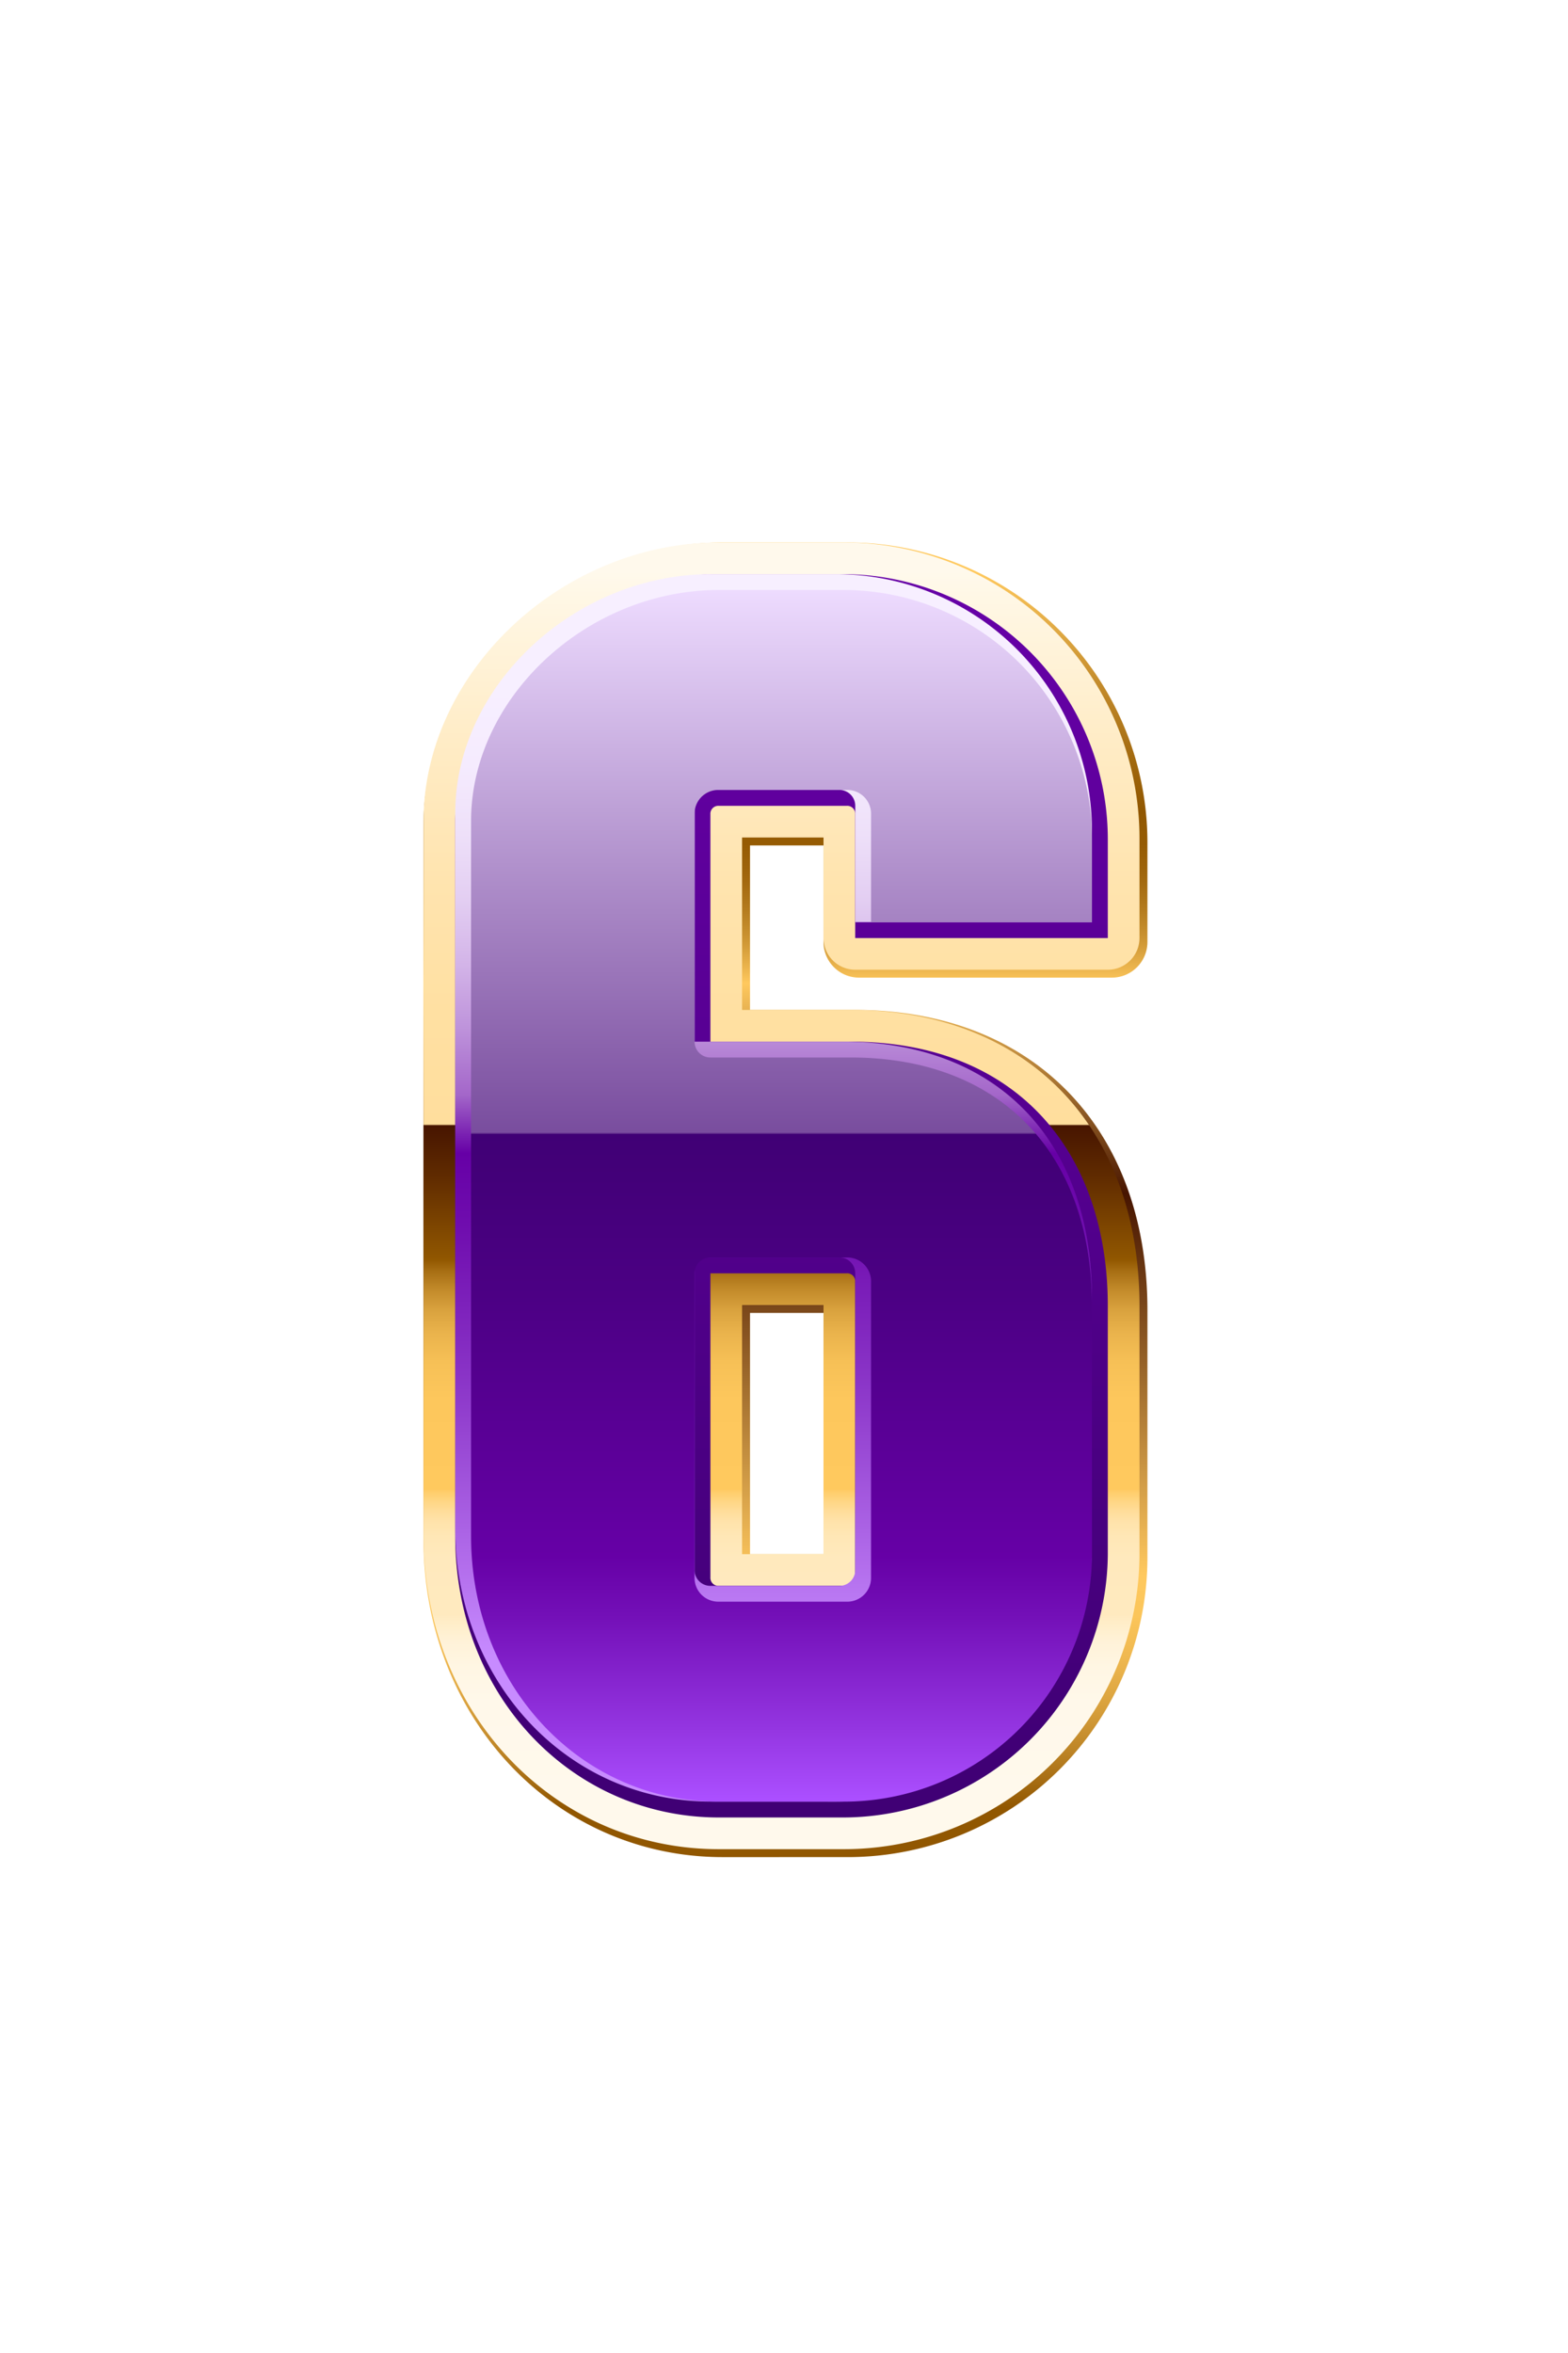
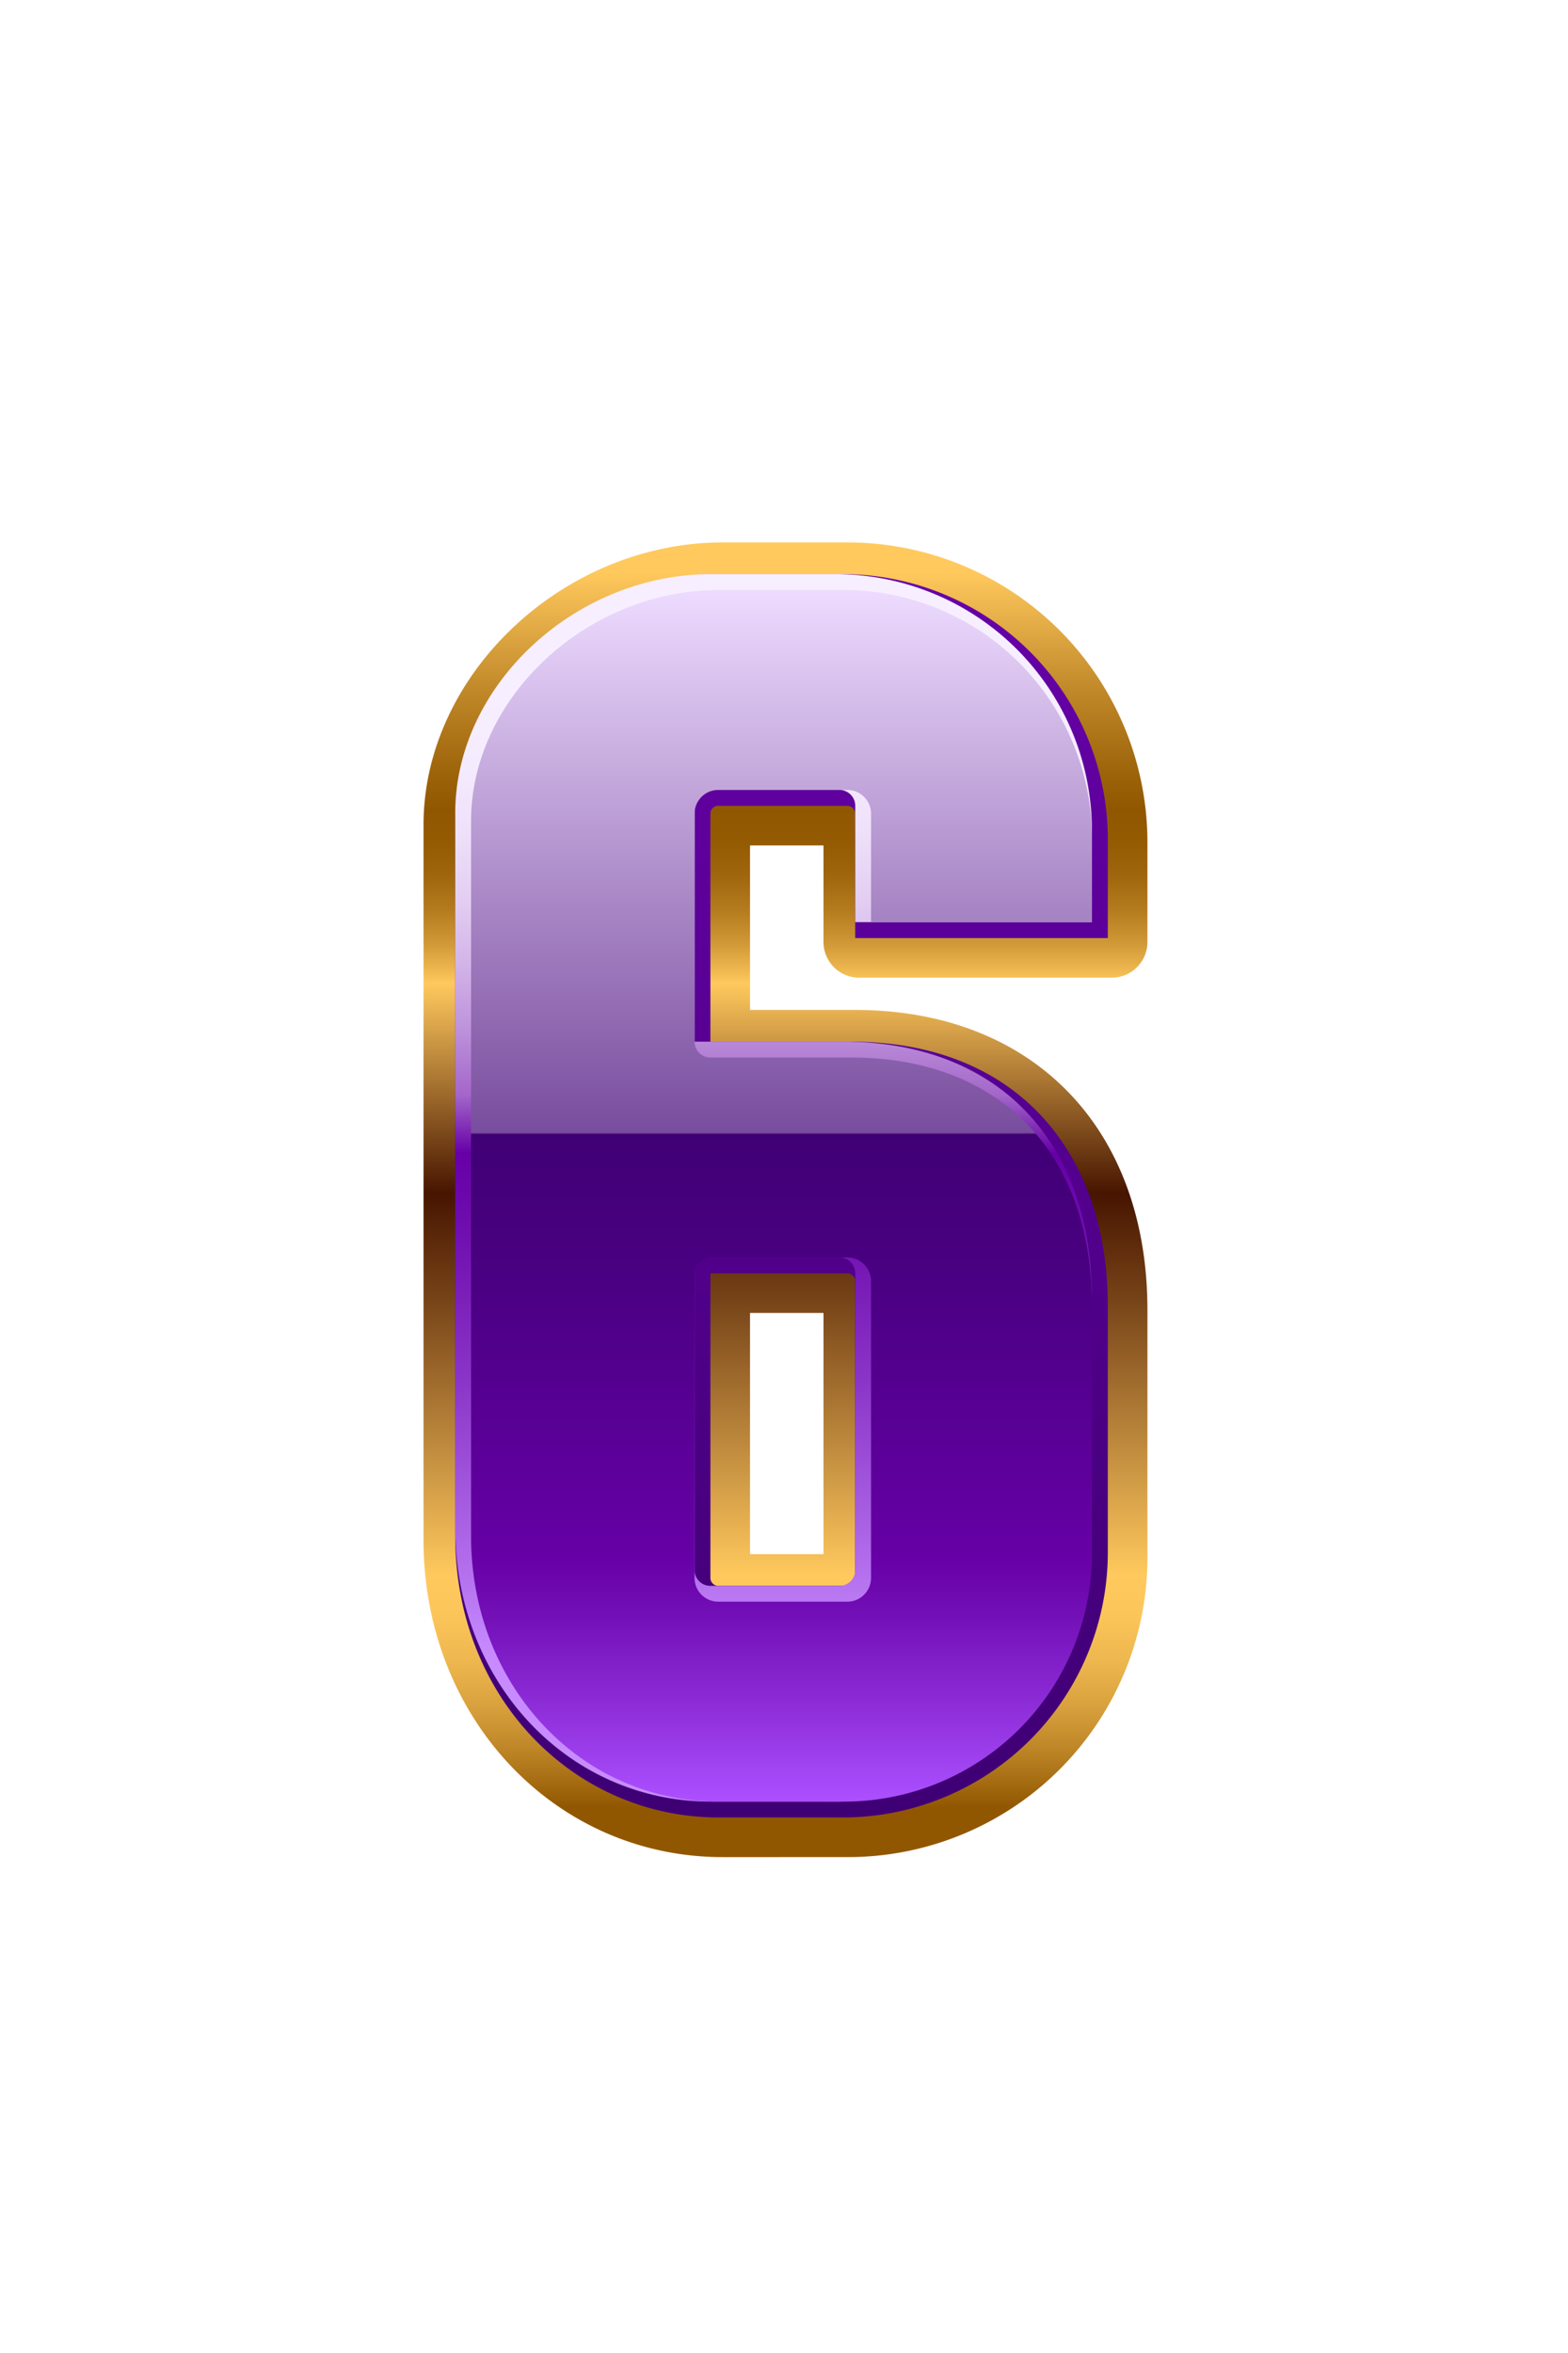
<svg xmlns="http://www.w3.org/2000/svg" viewBox="0 0 170.331 255.497">
  <defs>
    <style>.cls-1{fill:#fff;opacity:0;}.cls-2{fill:url(#linear-gradient);}.cls-3{fill:url(#linear-gradient-2);}.cls-4{fill:url(#linear-gradient-3);}.cls-5{fill:url(#linear-gradient-4);}.cls-6{fill:url(#linear-gradient-5);}</style>
    <linearGradient id="linear-gradient" x1="85.232" y1="62.004" x2="85.232" y2="196.157" gradientTransform="translate(0.094 0.094)" gradientUnits="userSpaceOnUse">
      <stop offset="0" stop-color="#ffc95e" />
      <stop offset="0.09" stop-color="#c48c2c" />
      <stop offset="0.158" stop-color="#9f660c" />
      <stop offset="0.193" stop-color="#915700" />
      <stop offset="0.22" stop-color="#955b03" />
      <stop offset="0.246" stop-color="#a0660d" />
      <stop offset="0.272" stop-color="#b37a1d" />
      <stop offset="0.298" stop-color="#cd9533" />
      <stop offset="0.323" stop-color="#efb850" />
      <stop offset="0.333" stop-color="#ffc95e" />
      <stop offset="0.503" stop-color="#471500" />
      <stop offset="0.588" stop-color="#764318" />
      <stop offset="0.781" stop-color="#ecb654" />
      <stop offset="0.812" stop-color="#ffc95e" />
      <stop offset="0.845" stop-color="#fbc55a" />
      <stop offset="0.881" stop-color="#eeb74f" />
      <stop offset="0.918" stop-color="#d9a13d" />
      <stop offset="0.957" stop-color="#bb8224" />
      <stop offset="0.996" stop-color="#955b04" />
      <stop offset="1" stop-color="#915700" />
    </linearGradient>
    <linearGradient id="linear-gradient-2" x1="84.897" y1="62.085" x2="84.897" y2="195.423" gradientUnits="userSpaceOnUse">
      <stop offset="0" stop-color="#fff9ec" />
      <stop offset="0.021" stop-color="#fff7e5" />
      <stop offset="0.137" stop-color="#ffecc6" />
      <stop offset="0.25" stop-color="#ffe4af" />
      <stop offset="0.356" stop-color="#ffe0a2" />
      <stop offset="0.45" stop-color="#ffde9d" />
      <stop offset="0.451" stop-color="#471500" />
      <stop offset="0.494" stop-color="#612c00" />
      <stop offset="0.56" stop-color="#915700" />
      <stop offset="0.57" stop-color="#a86f14" />
      <stop offset="0.585" stop-color="#c38b2b" />
      <stop offset="0.601" stop-color="#d9a23e" />
      <stop offset="0.62" stop-color="#eab34c" />
      <stop offset="0.643" stop-color="#f6c056" />
      <stop offset="0.674" stop-color="#fdc75c" />
      <stop offset="0.747" stop-color="#ffc95e" />
      <stop offset="0.749" stop-color="#ffcd69" />
      <stop offset="0.757" stop-color="#ffd684" />
      <stop offset="0.765" stop-color="#ffdd9a" />
      <stop offset="0.774" stop-color="#ffe3ab" />
      <stop offset="0.786" stop-color="#ffe7b6" />
      <stop offset="0.803" stop-color="#ffe9bd" />
      <stop offset="0.849" stop-color="#ffeabf" />
      <stop offset="0.855" stop-color="#ffedc7" />
      <stop offset="0.871" stop-color="#fff2d8" />
      <stop offset="0.892" stop-color="#fff6e3" />
      <stop offset="0.92" stop-color="#fff8ea" />
      <stop offset="1" stop-color="#fff9ec" />
    </linearGradient>
    <linearGradient id="linear-gradient-3" x1="84.897" y1="65.369" x2="84.897" y2="192.24" gradientUnits="userSpaceOnUse">
      <stop offset="0" stop-color="#6600a6" />
      <stop offset="1" stop-color="#400075" />
    </linearGradient>
    <linearGradient id="linear-gradient-4" x1="84.035" y1="74.784" x2="84.035" y2="179.853" gradientUnits="userSpaceOnUse">
      <stop offset="0" stop-color="#f7efff" />
      <stop offset="0.079" stop-color="#f5ebfe" />
      <stop offset="0.15" stop-color="#eee0f9" />
      <stop offset="0.218" stop-color="#e3cef2" />
      <stop offset="0.285" stop-color="#d3b4e8" />
      <stop offset="0.35" stop-color="#be93db" />
      <stop offset="0.414" stop-color="#a66acb" />
      <stop offset="0.42" stop-color="#a366c9" />
      <stop offset="0.48" stop-color="#6600a6" />
      <stop offset="0.56" stop-color="#700eaf" />
      <stop offset="0.712" stop-color="#8a34c7" />
      <stop offset="0.918" stop-color="#b571ee" />
      <stop offset="1" stop-color="#c78bff" />
    </linearGradient>
    <linearGradient id="linear-gradient-5" x1="84.897" y1="63.765" x2="84.897" y2="195.328" gradientUnits="userSpaceOnUse">
      <stop offset="0" stop-color="#eedcff" />
      <stop offset="0.248" stop-color="#ac8bc8" />
      <stop offset="0.45" stop-color="#794d9e" />
      <stop offset="0.45" stop-color="#774a9c" />
      <stop offset="0.45" stop-color="#6f4097" />
      <stop offset="0.451" stop-color="#632f8e" />
      <stop offset="0.451" stop-color="#511781" />
      <stop offset="0.451" stop-color="#400075" />
      <stop offset="0.577" stop-color="#4b0083" />
      <stop offset="0.8" stop-color="#6600a6" />
      <stop offset="0.848" stop-color="#730fb7" />
      <stop offset="0.942" stop-color="#9435e1" />
      <stop offset="1" stop-color="#ab4fff" />
    </linearGradient>
  </defs>
  <g id="Layer_2" data-name="Layer 2">
    <g id="Layer_1-2" data-name="Layer 1">
      <g id="Layer_25" data-name="Layer 25">
        <rect class="cls-1" width="170.331" height="255.497" />
        <path class="cls-2" d="M78.512,201.652c-18.227,0-32.505-15.122-32.505-34.426V89.571c0-16.337,15.189-30.672,32.505-30.672H92.141a32.585,32.585,0,0,1,32.504,32.594V102.284a3.873,3.873,0,0,1-3.874,3.874H93.329a3.873,3.873,0,0,1-3.874-3.874V91.8H81.474v17.861H92.873c19.3,0,31.772,12.794,31.772,32.594v26.892a32.541,32.541,0,0,1-32.504,32.504Zm10.944-32.902V142.564H81.474v26.186Z" />
-         <path class="cls-3" d="M78.082,200.789c-17.986,0-32.071-14.93-32.071-33.992V89.142C46.011,73.033,60.999,58.903,78.082,58.903h13.629a32.148,32.148,0,0,1,32.071,32.16v10.792a3.442,3.442,0,0,1-3.441,3.441H92.9a3.443,3.443,0,0,1-3.441-3.441V90.938H80.611v18.727H92.444c19.036,0,31.338,12.624,31.338,32.161V168.718a32.104,32.104,0,0,1-32.071,32.071Zm11.377-32.035V141.701H80.611v27.053Z" />
        <path class="cls-4" d="M49.452,166.797V89.142c0-13.813,12.901-26.798,28.63-26.798h13.629a28.808,28.808,0,0,1,28.63,28.72v10.792H92.9v-13.446a.864.864,0,0,0-.916-.911H78.082a.861.861,0,0,0-.912.911v24.698H92.444c18.017,0,27.897,11.98,27.897,28.72V168.718a28.792,28.792,0,0,1-28.63,28.63h-13.629C62.353,197.348,49.452,184.358,49.452,166.797Zm42.532,5.398a.866.866,0,0,0,.916-.916v-32.102a.865.865,0,0,0-.916-.916H77.171v33.018a.862.862,0,0,0,.912.916Z" />
        <path class="cls-5" d="M77.224,195.623c-15.573,0-27.772-13.039-27.772-29.685V88.284c0-13.821,12.977-25.94,27.772-25.94H90.854a27.844,27.844,0,0,1,27.763,27.862v9.924h-25.712V87.551a1.721,1.721,0,0,0-1.783-1.774H77.224a1.716,1.716,0,0,0-1.774,1.774v25.556H91.587c16.672,0,27.03,10.675,27.03,27.862v26.892a27.794,27.794,0,0,1-27.763,27.763Zm-1.774-25.207a1.721,1.721,0,0,0,1.774,1.783H91.122a1.725,1.725,0,0,0,1.783-1.783V138.314a1.721,1.721,0,0,0-1.783-1.774H75.45Z" />
        <path class="cls-6" d="M78.082,195.628c-15.091,0-26.91-12.664-26.91-28.831V89.142c0-13.357,12.575-25.078,26.91-25.078h13.629a26.988,26.988,0,0,1,26.91,26.999v9.071H94.621V88.409a2.577,2.577,0,0,0-2.637-2.632H78.082a2.573,2.573,0,0,0-2.632,2.632v24.698a1.719,1.719,0,0,0,1.721,1.721H92.444c16.145,0,26.177,10.345,26.177,26.999V168.718a26.944,26.944,0,0,1-26.91,26.91Zm-.912-59.088a1.718,1.718,0,0,0-1.721,1.721v33.018a2.577,2.577,0,0,0,2.632,2.636h13.902a2.58,2.58,0,0,0,2.637-2.636v-32.102A2.581,2.581,0,0,0,91.984,136.54Z" />
      </g>
    </g>
  </g>
</svg>